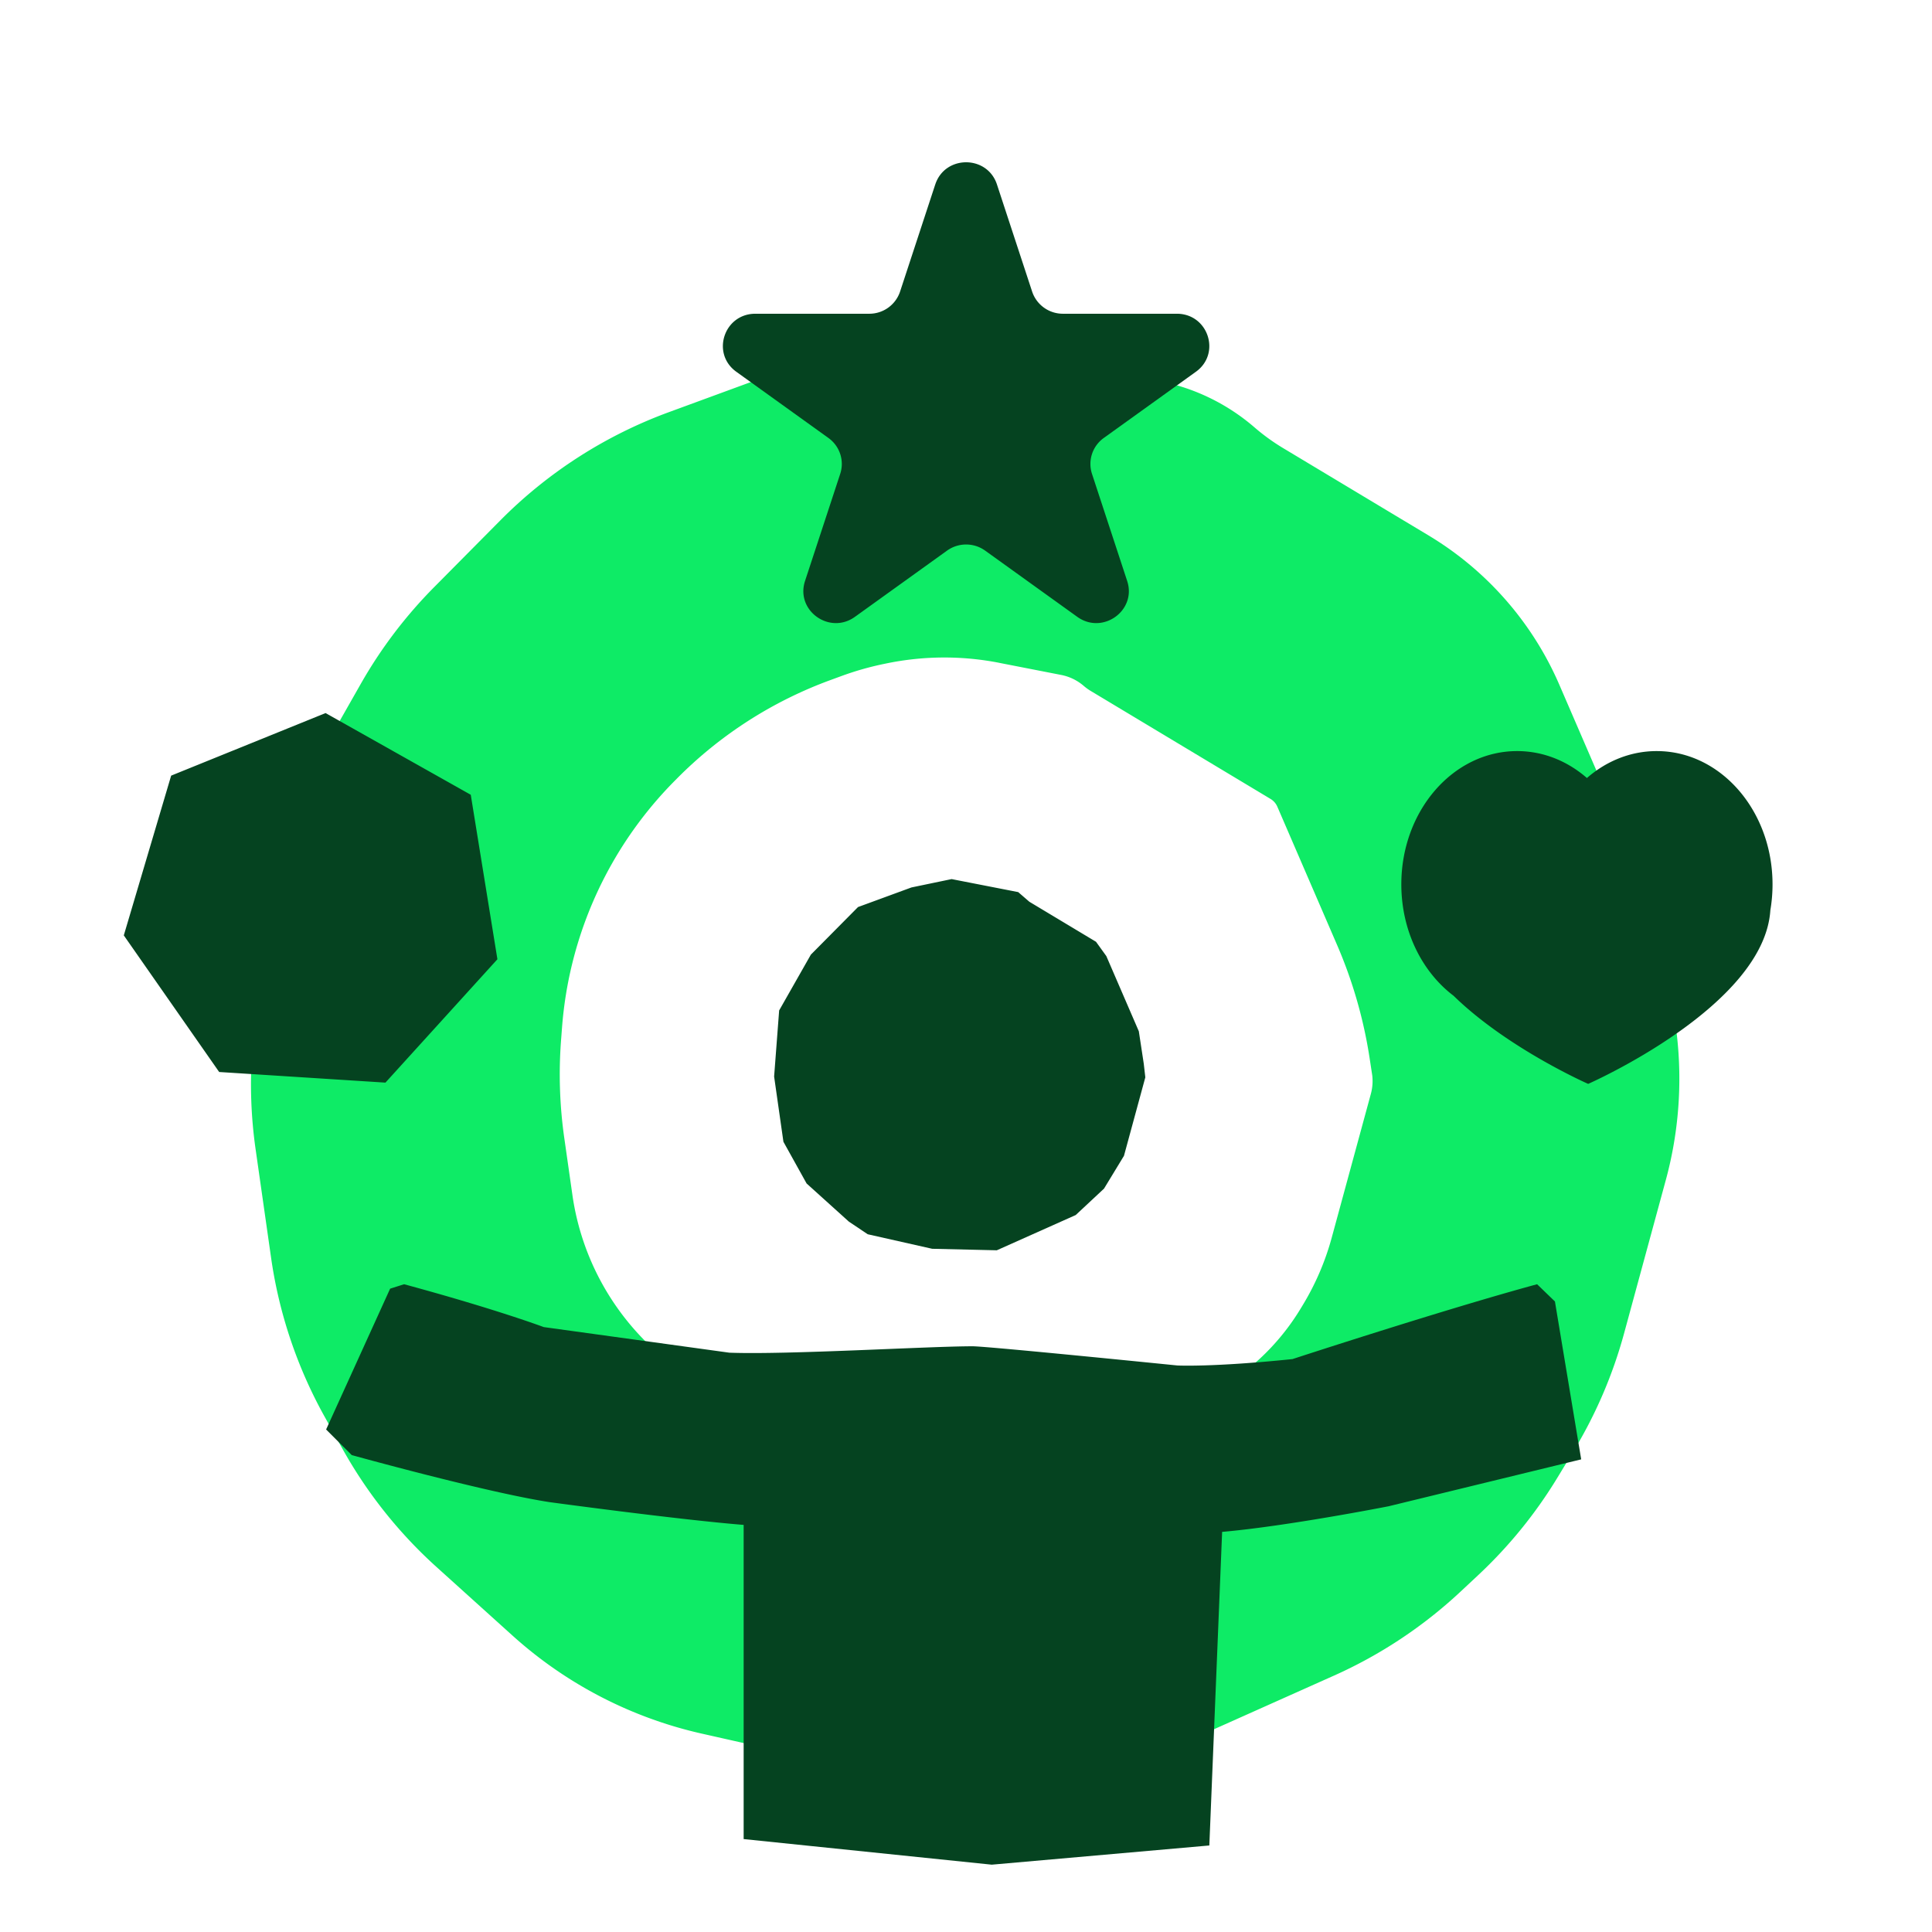
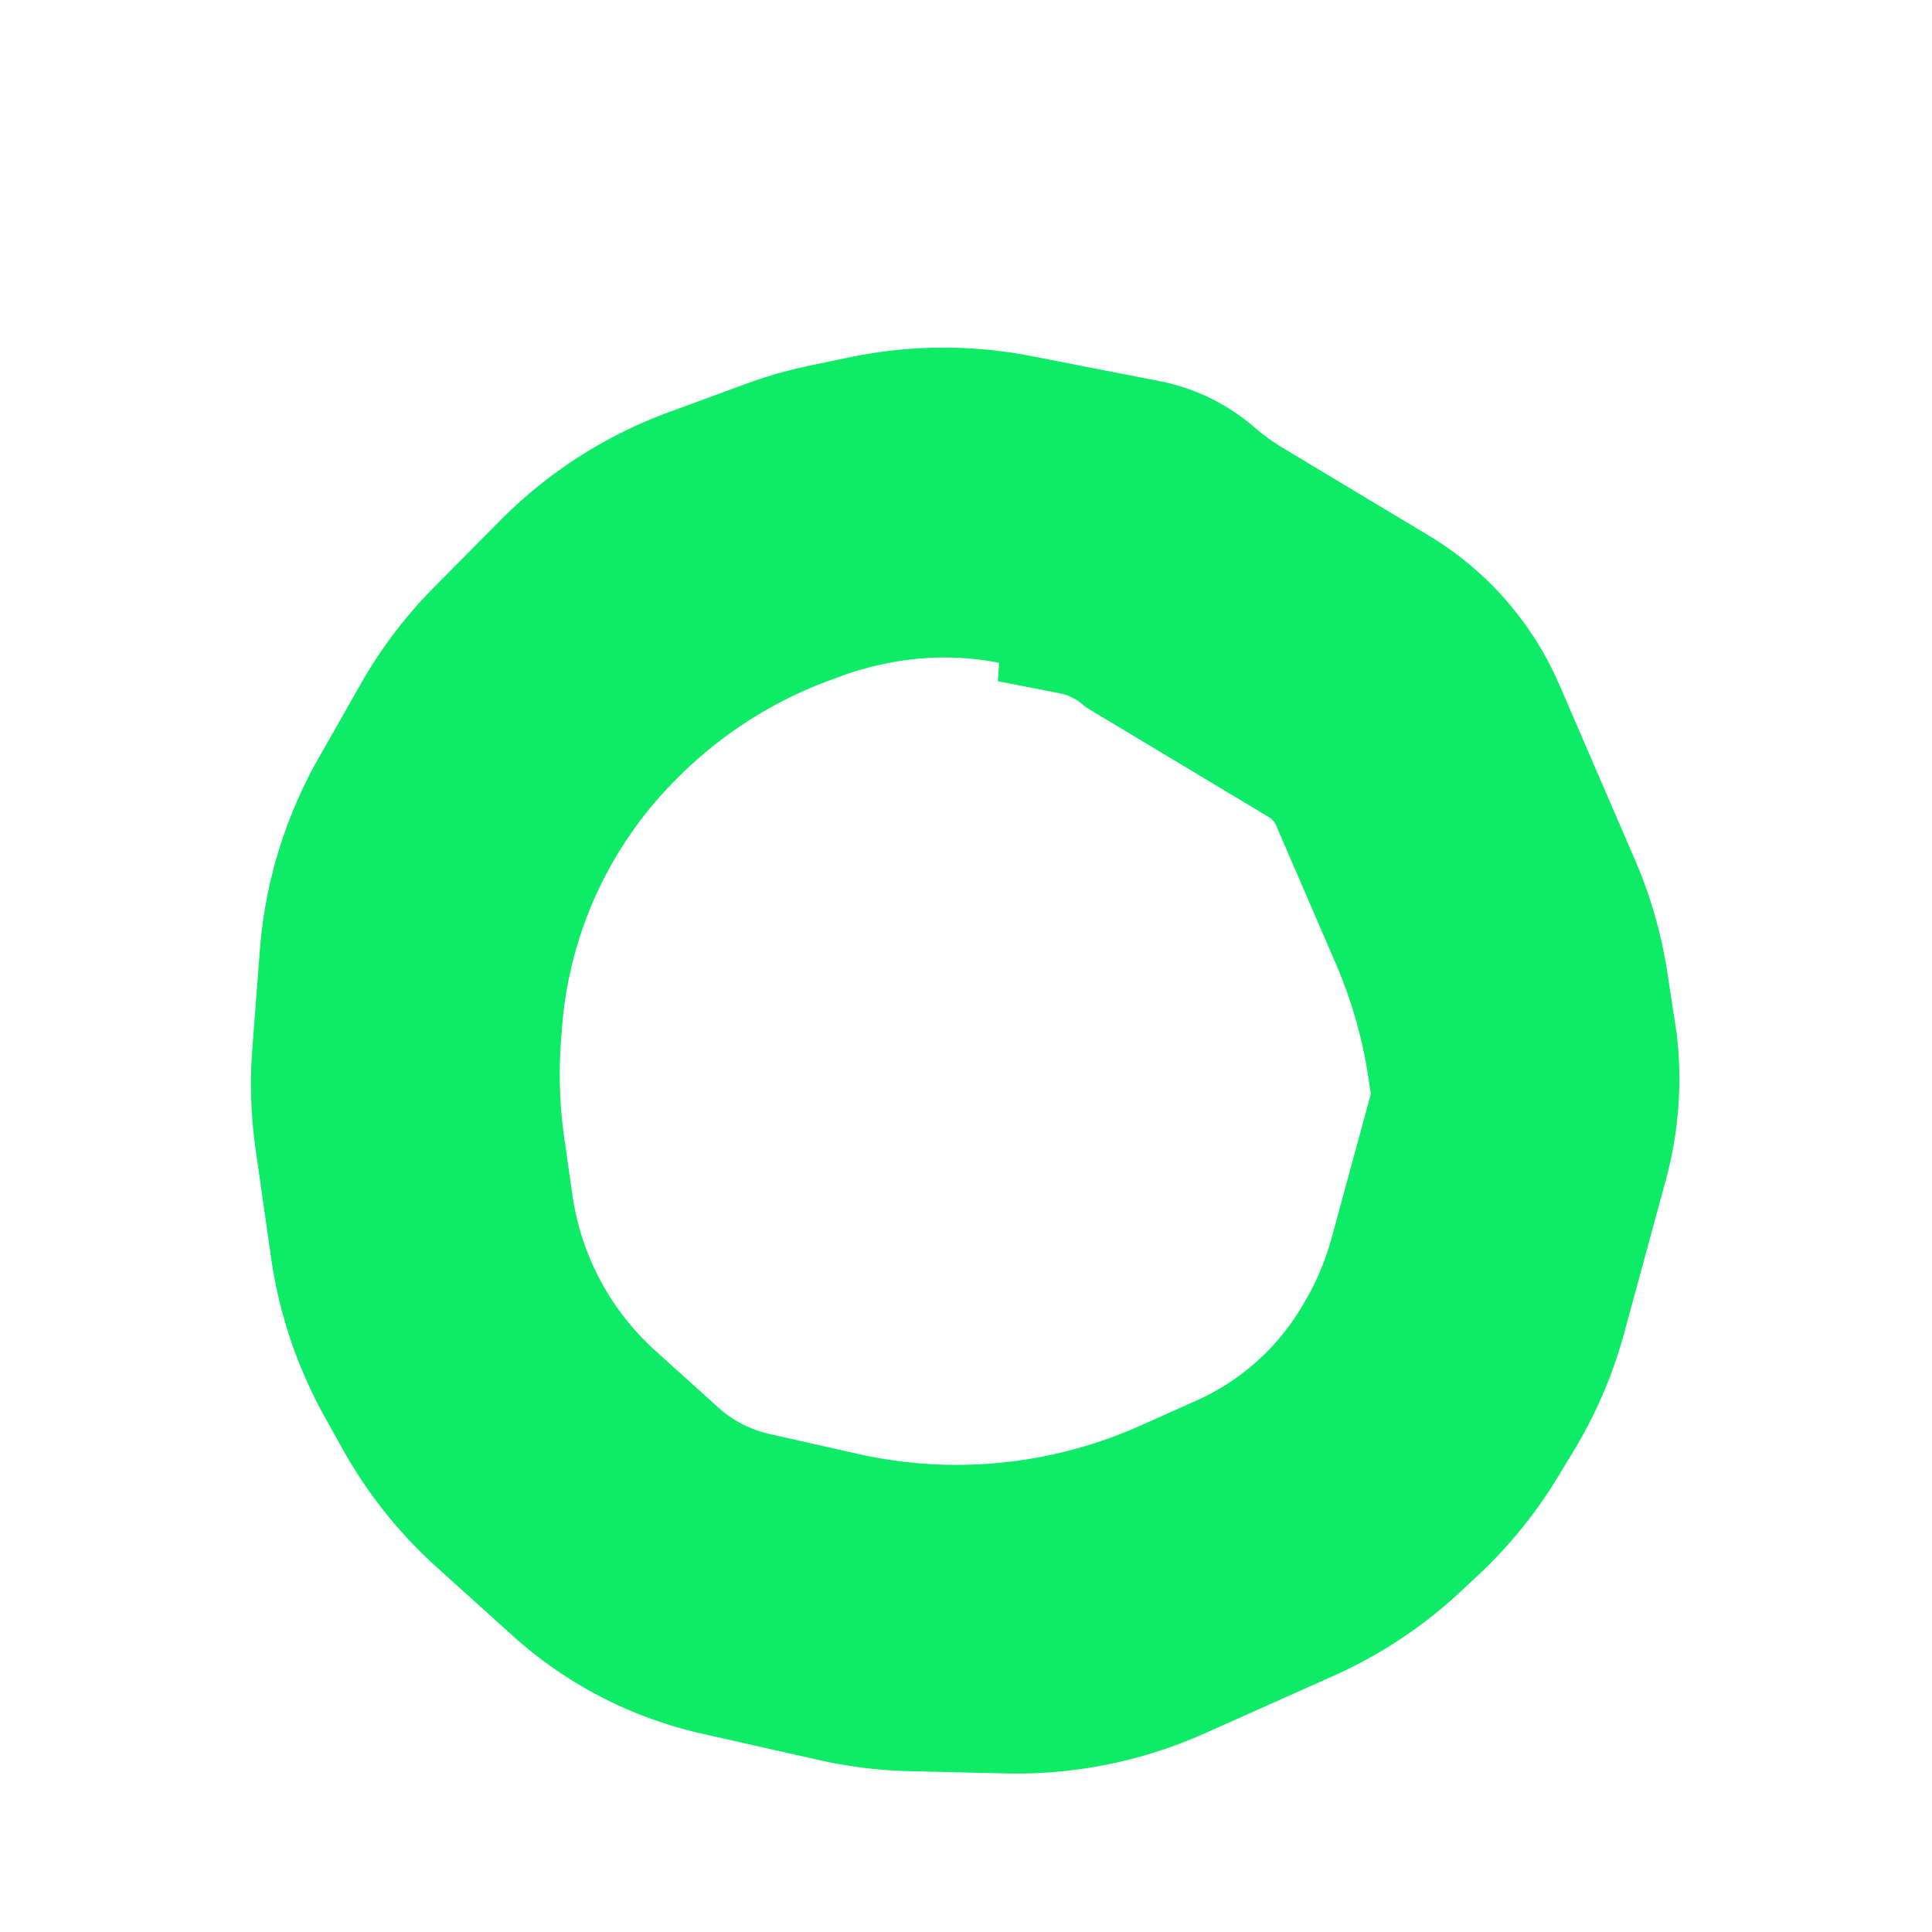
<svg xmlns="http://www.w3.org/2000/svg" width="161" height="161" fill="none">
-   <path fill-rule="evenodd" d="M70.81 29.774a38.4 38.4 0 0 1 15.174-.092l10.625 2.074c2.935.573 5.668 1.903 7.931 3.858.744.643 1.542 1.221 2.385 1.727l12.136 7.288c3.145 1.889 5.872 4.399 8.015 7.377a27 27 0 0 1 2.872 5.064l6.292 14.561a38.42 38.42 0 0 1 2.712 9.448l.786 5.163c.463 4.054.151 8.159-.921 12.097l-3.474 12.765a38.38 38.38 0 0 1-4.239 9.862l-1.33 2.189a38.4 38.4 0 0 1-6.605 8.119l-1.465 1.369c-3.103 2.898-6.666 5.261-10.542 6.993l-10.78 4.818c-5.206 2.326-10.864 3.464-16.563 3.331l-8.028-.187a38.43 38.43 0 0 1-7.547-.93l-9.763-2.2a35.04 35.04 0 0 1-11.799-5.072 35.01 35.01 0 0 1-3.973-3.098l-6.336-5.718a38.39 38.39 0 0 1-7.838-9.854l-1.496-2.692a38.4 38.4 0 0 1-4.45-13.231L21.3 95.768a38.4 38.4 0 0 1-.274-8.337l.625-8.208a38.4 38.4 0 0 1 4.905-16.06l3.509-6.174a38.4 38.4 0 0 1 6.111-8.057l5.52-5.569a38.4 38.4 0 0 1 14.045-9.017L62.131 32c1.764-.647 3.573-1.164 5.413-1.547l3.266-.679zm12.459 25.461c-3.117-.609-6.324-.589-9.434.057l-.208.043c-1.194.248-2.369.584-3.514 1.004l-.943.346a34.86 34.86 0 0 0-12.75 8.186l-.202.204a32.7 32.7 0 0 0-5.204 6.861c-2.384 4.194-3.81 8.865-4.177 13.675l-.082 1.072c-.207 2.715-.117 5.445.267 8.141l.679 4.759c.372 2.609 1.22 5.129 2.5 7.433a21.58 21.58 0 0 0 4.403 5.536l5.254 4.741a9.38 9.38 0 0 0 1.07.835c.967.647 2.044 1.111 3.179 1.367l7.365 1.659a37.49 37.49 0 0 0 7.371.908c5.567.13 11.094-.982 16.178-3.254l4.69-2.096c1.956-.874 3.754-2.067 5.321-3.53a19.37 19.37 0 0 0 3.334-4.098l.186-.307a21.97 21.97 0 0 0 2.427-5.647l3.26-11.976a4.07 4.07 0 0 0 .116-1.53l-.217-1.422a38.38 38.38 0 0 0-2.712-9.448l-4.981-11.529a1.41 1.41 0 0 0-.15-.264 1.4 1.4 0 0 0-.418-.384l-14.991-9.003a4.08 4.08 0 0 1-.568-.411c-.539-.465-1.189-.782-1.888-.918l-5.165-1.009z" fill="#0eeb66" />
-   <path d="M61.971 153.257v-26.182c-5.441-.437-16.188-1.899-16.188-1.899-5.352-.829-16.473-3.919-16.473-3.919l-2.133-2.133 5.333-11.734 1.164-.37c7.709 2.091 11.636 3.57 11.636 3.57l15.467 2.134c4.758.185 16.576-.534 20.267-.534 1.252 0 17.067 1.6 17.067 1.6s2.908.157 9.6-.533c0 0 12.672-4.146 20.381-6.237l1.486 1.437 2.188 13.157-16.055 3.91s-8.426 1.659-13.867 2.133l-1.066 26.133-18.133 1.6-20.672-2.133zM77.939 15.371c.809-2.463 4.331-2.463 5.14 0l2.932 8.927a2.7 2.7 0 0 0 2.57 1.847h9.488c2.618 0 3.706 3.314 1.588 4.836l-7.676 5.517a2.66 2.66 0 0 0-.982 2.989l2.932 8.927c.809 2.463-2.04 4.511-4.158 2.989l-7.676-5.517c-.947-.681-2.229-.681-3.177 0l-7.676 5.517c-2.118 1.522-4.967-.526-4.158-2.989l2.932-8.927c.362-1.101-.035-2.308-.982-2.989l-7.676-5.517c-2.118-1.522-1.029-4.836 1.588-4.836h9.488a2.7 2.7 0 0 0 2.57-1.847l2.932-8.927zm43.2 67.616c-2.627-1.984-4.362-5.405-4.362-9.291 0-6.133 4.321-11.106 9.65-11.106 2.184 0 4.2.836 5.817 2.244 1.617-1.409 3.633-2.244 5.817-2.244 2.91 0 5.518 1.482 7.287 3.825 1.472 1.95 2.363 4.495 2.363 7.281 0 .736-.063 1.456-.181 2.152-.51 8.033-15.182 14.476-15.182 14.476s-6.707-2.945-11.209-7.336zM27.13 59.422l12.1 6.809 2.221 13.706-9.331 10.281-13.856-.885-7.947-11.385 3.946-13.312 12.868-5.215zM84.848 74.34l.932.806 5.555 3.336.86 1.194 2.707 6.264.411 2.7.13 1.139-1.779 6.538-1.66 2.731-2.361 2.205-6.576 2.938-5.387-.126-5.369-1.21-1.574-1.054-3.521-3.178-1.931-3.476-.775-5.434.419-5.509 2.644-4.652 3.93-3.965 4.451-1.633 3.348-.696 5.545 1.083z" fill="#054320" />
+   <path fill-rule="evenodd" d="M70.81 29.774a38.4 38.4 0 0 1 15.174-.092l10.625 2.074c2.935.573 5.668 1.903 7.931 3.858.744.643 1.542 1.221 2.385 1.727l12.136 7.288c3.145 1.889 5.872 4.399 8.015 7.377a27 27 0 0 1 2.872 5.064l6.292 14.561a38.42 38.42 0 0 1 2.712 9.448l.786 5.163c.463 4.054.151 8.159-.921 12.097l-3.474 12.765a38.38 38.38 0 0 1-4.239 9.862l-1.33 2.189a38.4 38.4 0 0 1-6.605 8.119l-1.465 1.369c-3.103 2.898-6.666 5.261-10.542 6.993l-10.78 4.818c-5.206 2.326-10.864 3.464-16.563 3.331l-8.028-.187a38.43 38.43 0 0 1-7.547-.93l-9.763-2.2a35.04 35.04 0 0 1-11.799-5.072 35.01 35.01 0 0 1-3.973-3.098l-6.336-5.718a38.39 38.39 0 0 1-7.838-9.854l-1.496-2.692a38.4 38.4 0 0 1-4.45-13.231L21.3 95.768a38.4 38.4 0 0 1-.274-8.337l.625-8.208a38.4 38.4 0 0 1 4.905-16.06l3.509-6.174a38.4 38.4 0 0 1 6.111-8.057l5.52-5.569a38.4 38.4 0 0 1 14.045-9.017L62.131 32c1.764-.647 3.573-1.164 5.413-1.547l3.266-.679zm12.459 25.461c-3.117-.609-6.324-.589-9.434.057l-.208.043c-1.194.248-2.369.584-3.514 1.004l-.943.346a34.86 34.86 0 0 0-12.75 8.186l-.202.204a32.7 32.7 0 0 0-5.204 6.861c-2.384 4.194-3.81 8.865-4.177 13.675l-.082 1.072c-.207 2.715-.117 5.445.267 8.141l.679 4.759c.372 2.609 1.22 5.129 2.5 7.433a21.58 21.58 0 0 0 4.403 5.536l5.254 4.741a9.38 9.38 0 0 0 1.07.835c.967.647 2.044 1.111 3.179 1.367l7.365 1.659a37.49 37.49 0 0 0 7.371.908c5.567.13 11.094-.982 16.178-3.254l4.69-2.096c1.956-.874 3.754-2.067 5.321-3.53a19.37 19.37 0 0 0 3.334-4.098l.186-.307a21.97 21.97 0 0 0 2.427-5.647l3.26-11.976l-.217-1.422a38.38 38.38 0 0 0-2.712-9.448l-4.981-11.529a1.41 1.41 0 0 0-.15-.264 1.4 1.4 0 0 0-.418-.384l-14.991-9.003a4.08 4.08 0 0 1-.568-.411c-.539-.465-1.189-.782-1.888-.918l-5.165-1.009z" fill="#0eeb66" />
</svg>